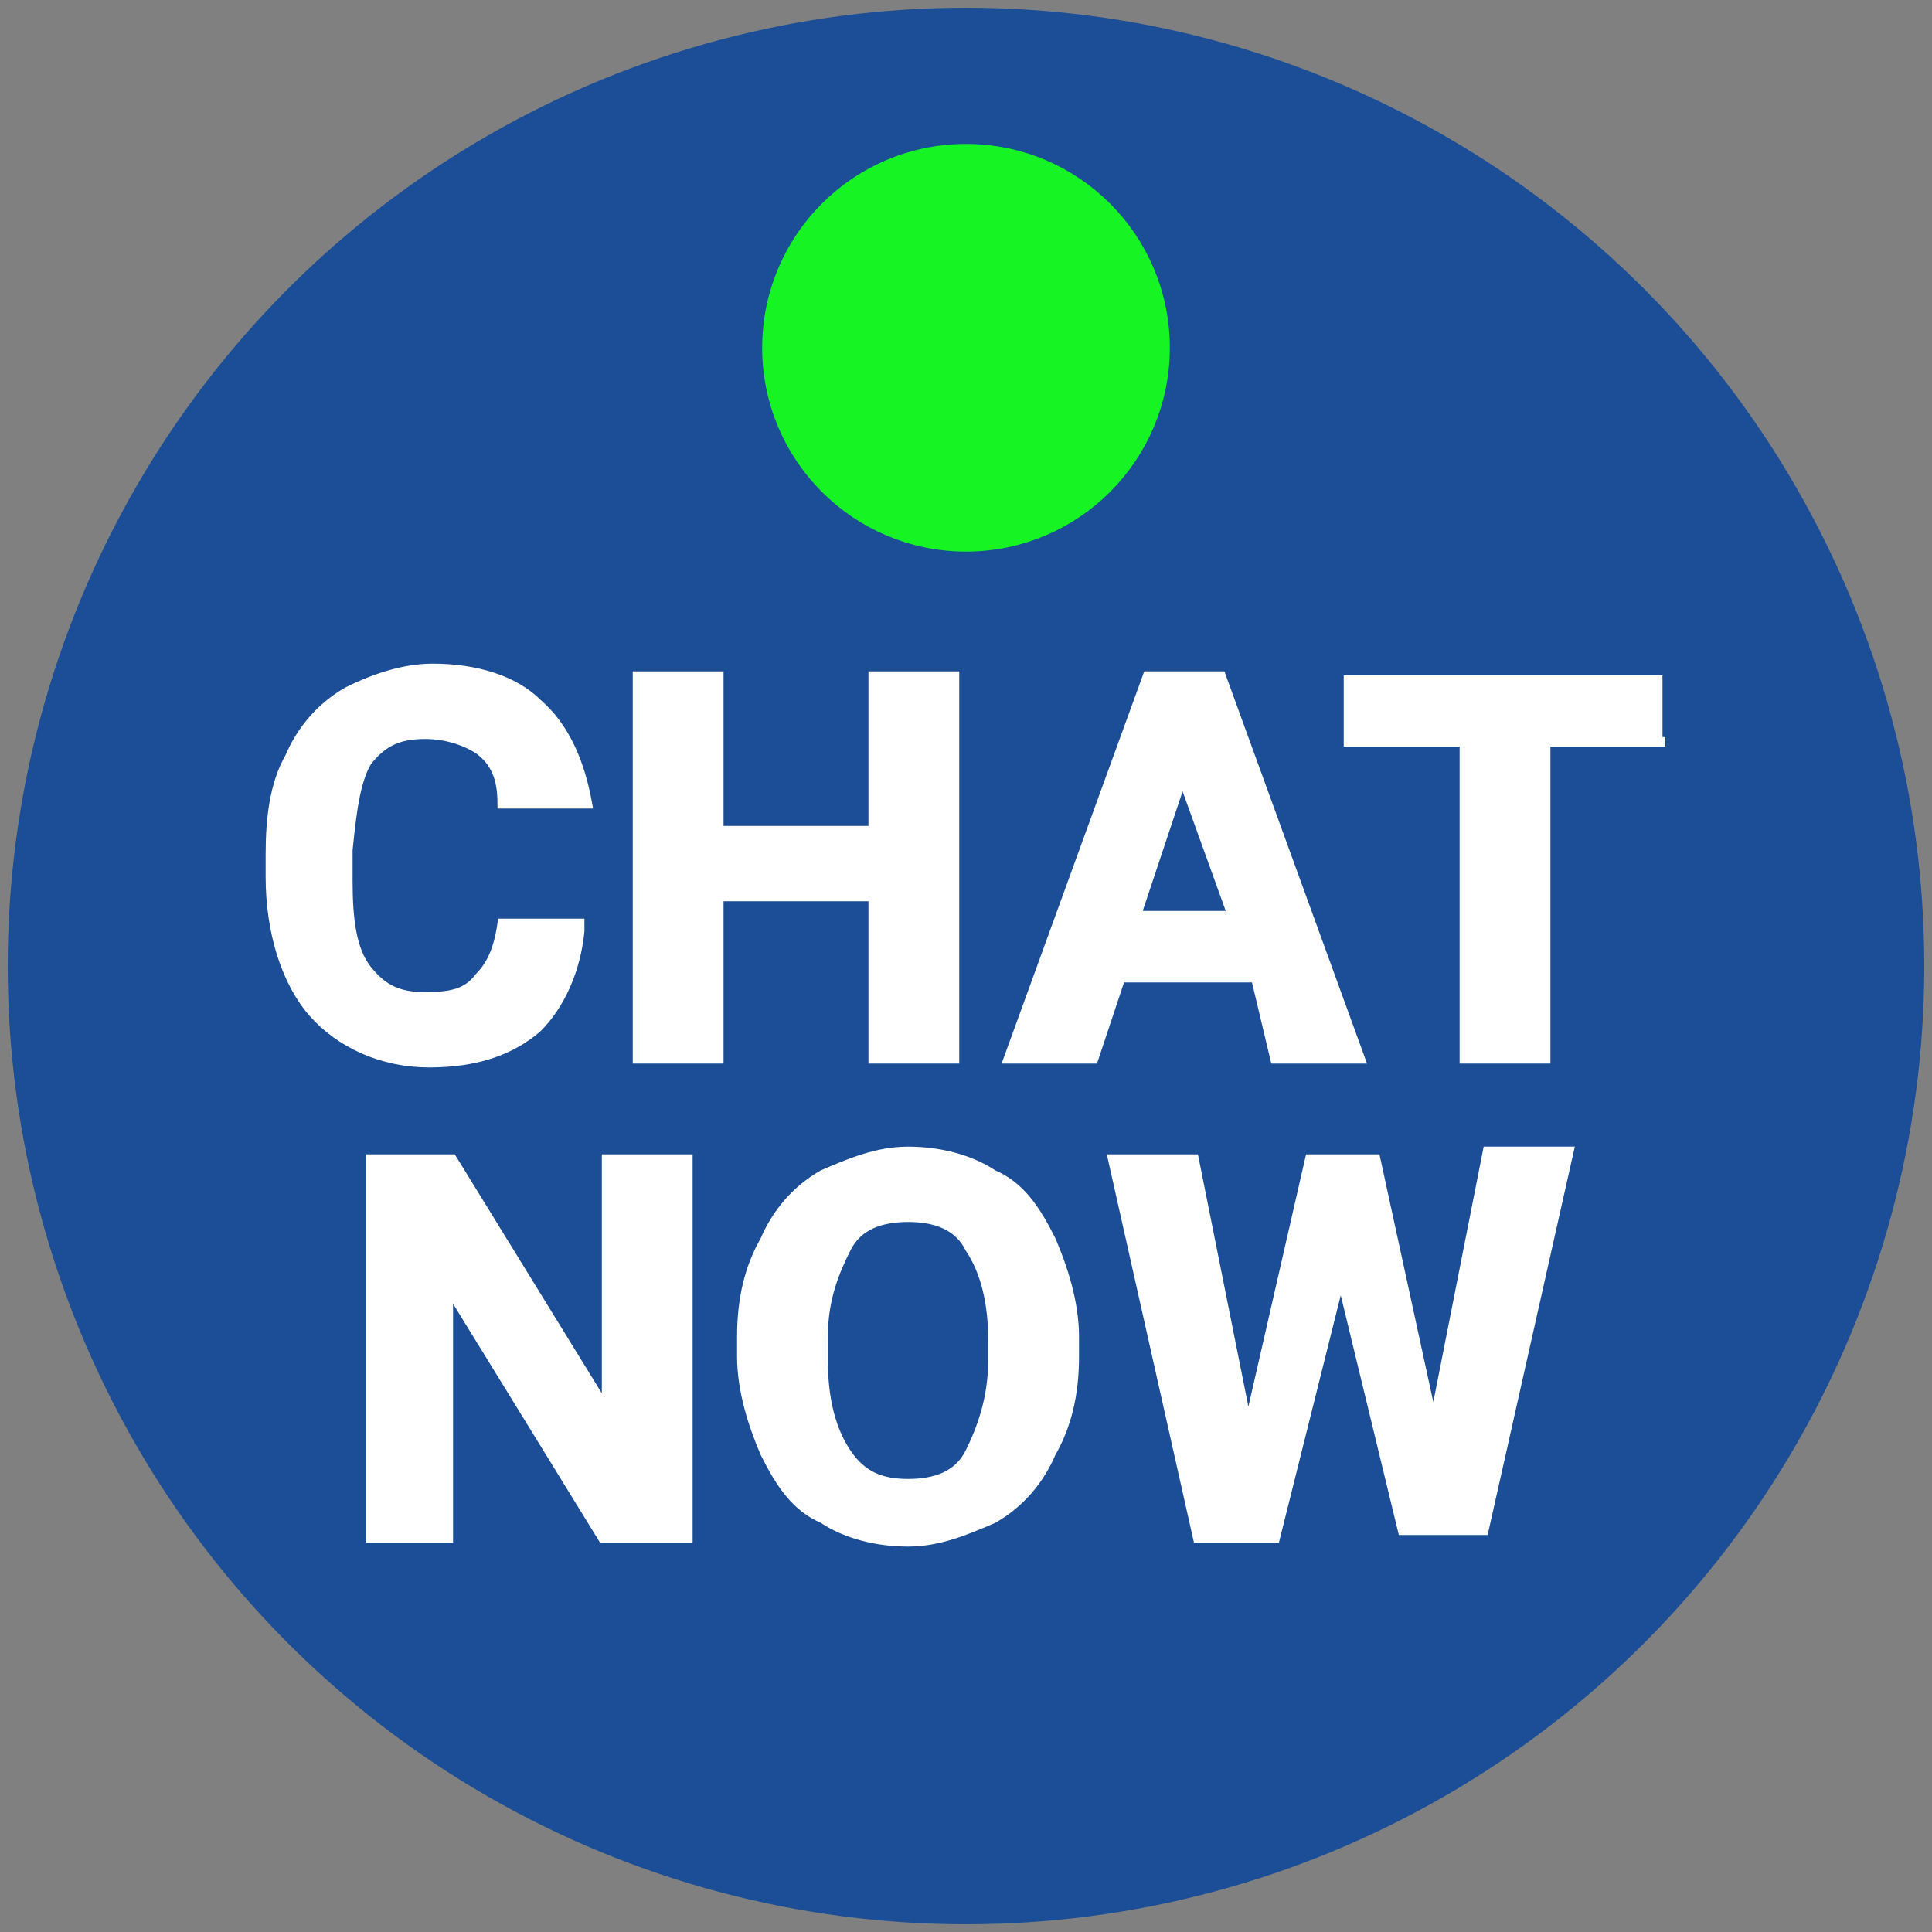
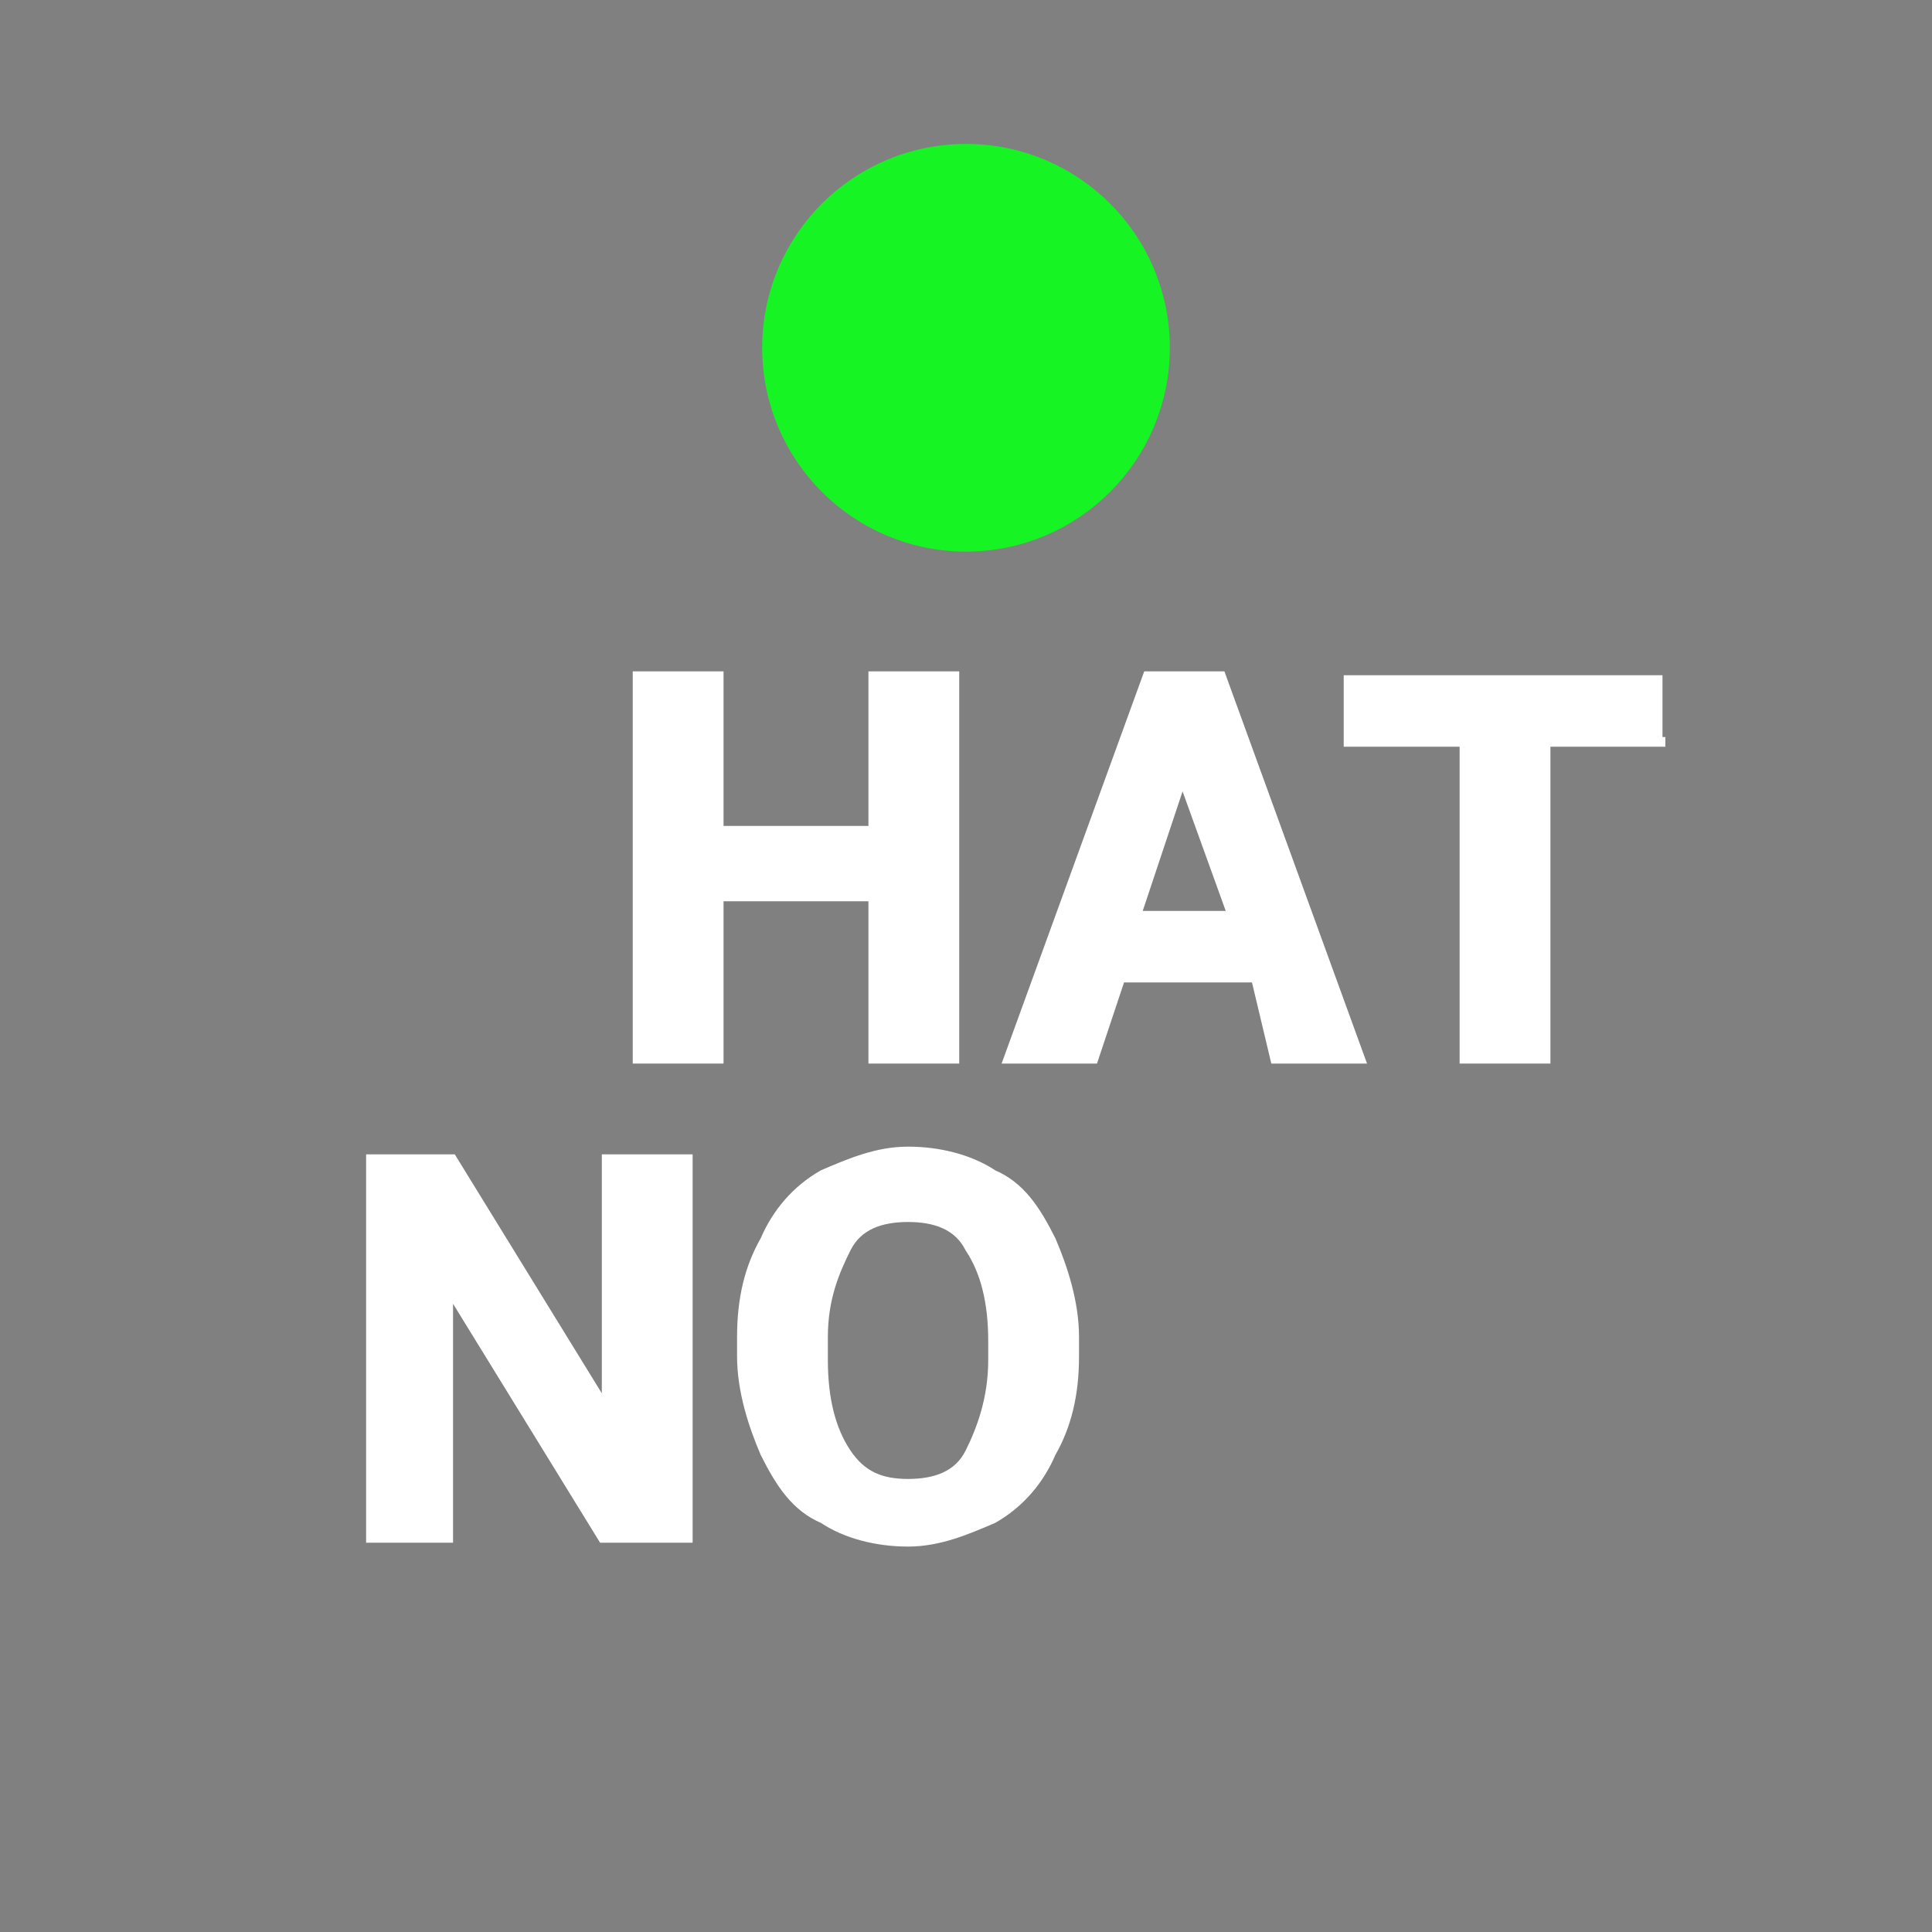
<svg xmlns="http://www.w3.org/2000/svg" version="1.1" id="Layer_3" x="0px" y="0px" viewBox="0 0 50 50" style="enable-background:new 0 0 50 50;" xml:space="preserve">
  <rect x="0" y="0" width="50" height="50" fill="#808080" stroke="none" />
  <style type="text/css">
	.st0{fill:#1B4E96;}
	.st1{enable-background:new    ;}
	.st2{fill:#FFFFFF;stroke:#FFFFFF;stroke-width:0.25;stroke-miterlimit:10;}
	.st3{fill:#16F424;stroke:#16F424;stroke-width:0.75;stroke-miterlimit:10;}
</style>
-   <circle class="st0" cx="25" cy="25" r="24.8" />
  <g>
    <g>
      <g class="st1">
-         <path class="st2" d="M15,24.1c-0.1,1-0.5,1.9-1.1,2.5c-0.7,0.6-1.6,0.9-2.8,0.9s-2.3-0.5-3-1.3s-1.1-2.1-1.1-3.5v-0.6     c0-0.9,0.1-1.8,0.5-2.5c0.3-0.7,0.8-1.3,1.5-1.7c0.6-0.3,1.4-0.6,2.2-0.6c1.1,0,2.1,0.3,2.7,0.9c0.7,0.6,1.1,1.5,1.3,2.6H13     c0-0.7-0.2-1.1-0.6-1.4C12.1,19.2,11.6,19,11,19c-0.7,0-1.1,0.2-1.5,0.7C9.2,20.2,9.1,21,9,22v0.8c0,1,0.1,1.8,0.5,2.3     s0.8,0.7,1.5,0.7s1.1-0.1,1.4-0.5c0.3-0.3,0.5-0.7,0.6-1.4H15V24.1z" />
-       </g>
+         </g>
      <g class="st1">
        <path class="st2" d="M24.7,27.4h-2.1v-4.2h-4v4.2h-2.1v-9.9h2.1v4h4v-4h2.1V27.4z" />
      </g>
      <g class="st1">
        <path class="st2" d="M32.5,25.3h-3.5l-0.7,2.1h-2.2l3.6-9.9h1.9l3.6,9.9h-2.2L32.5,25.3z M29.4,23.7h2.5l-1.3-3.6L29.4,23.7z" />
      </g>
      <g class="st1">
        <path class="st2" d="M43.1,19.2H40v8.2h-2.1v-8.2h-3v-1.6h8v1.6H43.1z" />
      </g>
    </g>
    <g class="st1">
      <path class="st2" d="M17.7,39.8h-2.1l-4-6.5v6.5H9.6V30h2.1l4,6.5V30h2.1V39.8z" />
      <path class="st2" d="M27.8,35.1c0,1-0.2,1.8-0.6,2.5c-0.3,0.7-0.8,1.3-1.5,1.7c-0.7,0.3-1.4,0.6-2.2,0.6c-0.8,0-1.6-0.2-2.2-0.6    c-0.7-0.3-1.1-0.9-1.5-1.7c-0.3-0.7-0.6-1.6-0.6-2.5v-0.5c0-1,0.2-1.8,0.6-2.5c0.3-0.7,0.8-1.3,1.5-1.7c0.7-0.3,1.4-0.6,2.2-0.6    s1.6,0.2,2.2,0.6c0.7,0.3,1.1,0.9,1.5,1.7c0.3,0.7,0.6,1.6,0.6,2.5C27.8,34.7,27.8,35.1,27.8,35.1z M25.7,34.7    c0-1-0.2-1.8-0.6-2.4c-0.3-0.6-0.9-0.8-1.6-0.8s-1.3,0.2-1.6,0.8s-0.6,1.3-0.6,2.3v0.6c0,1,0.2,1.8,0.6,2.4s0.9,0.8,1.6,0.8    s1.3-0.2,1.6-0.8c0.3-0.6,0.6-1.4,0.6-2.4V34.7z" />
-       <path class="st2" d="M37.1,36.9l1.4-7.1h2.1l-2.2,9.8h-2.1l-1.6-6.6L33,39.8H31L28.8,30h2.1l1.4,7l1.6-7h1.7L37.1,36.9z" />
    </g>
  </g>
  <circle class="st3" cx="25" cy="9" r="4.9" />
</svg>